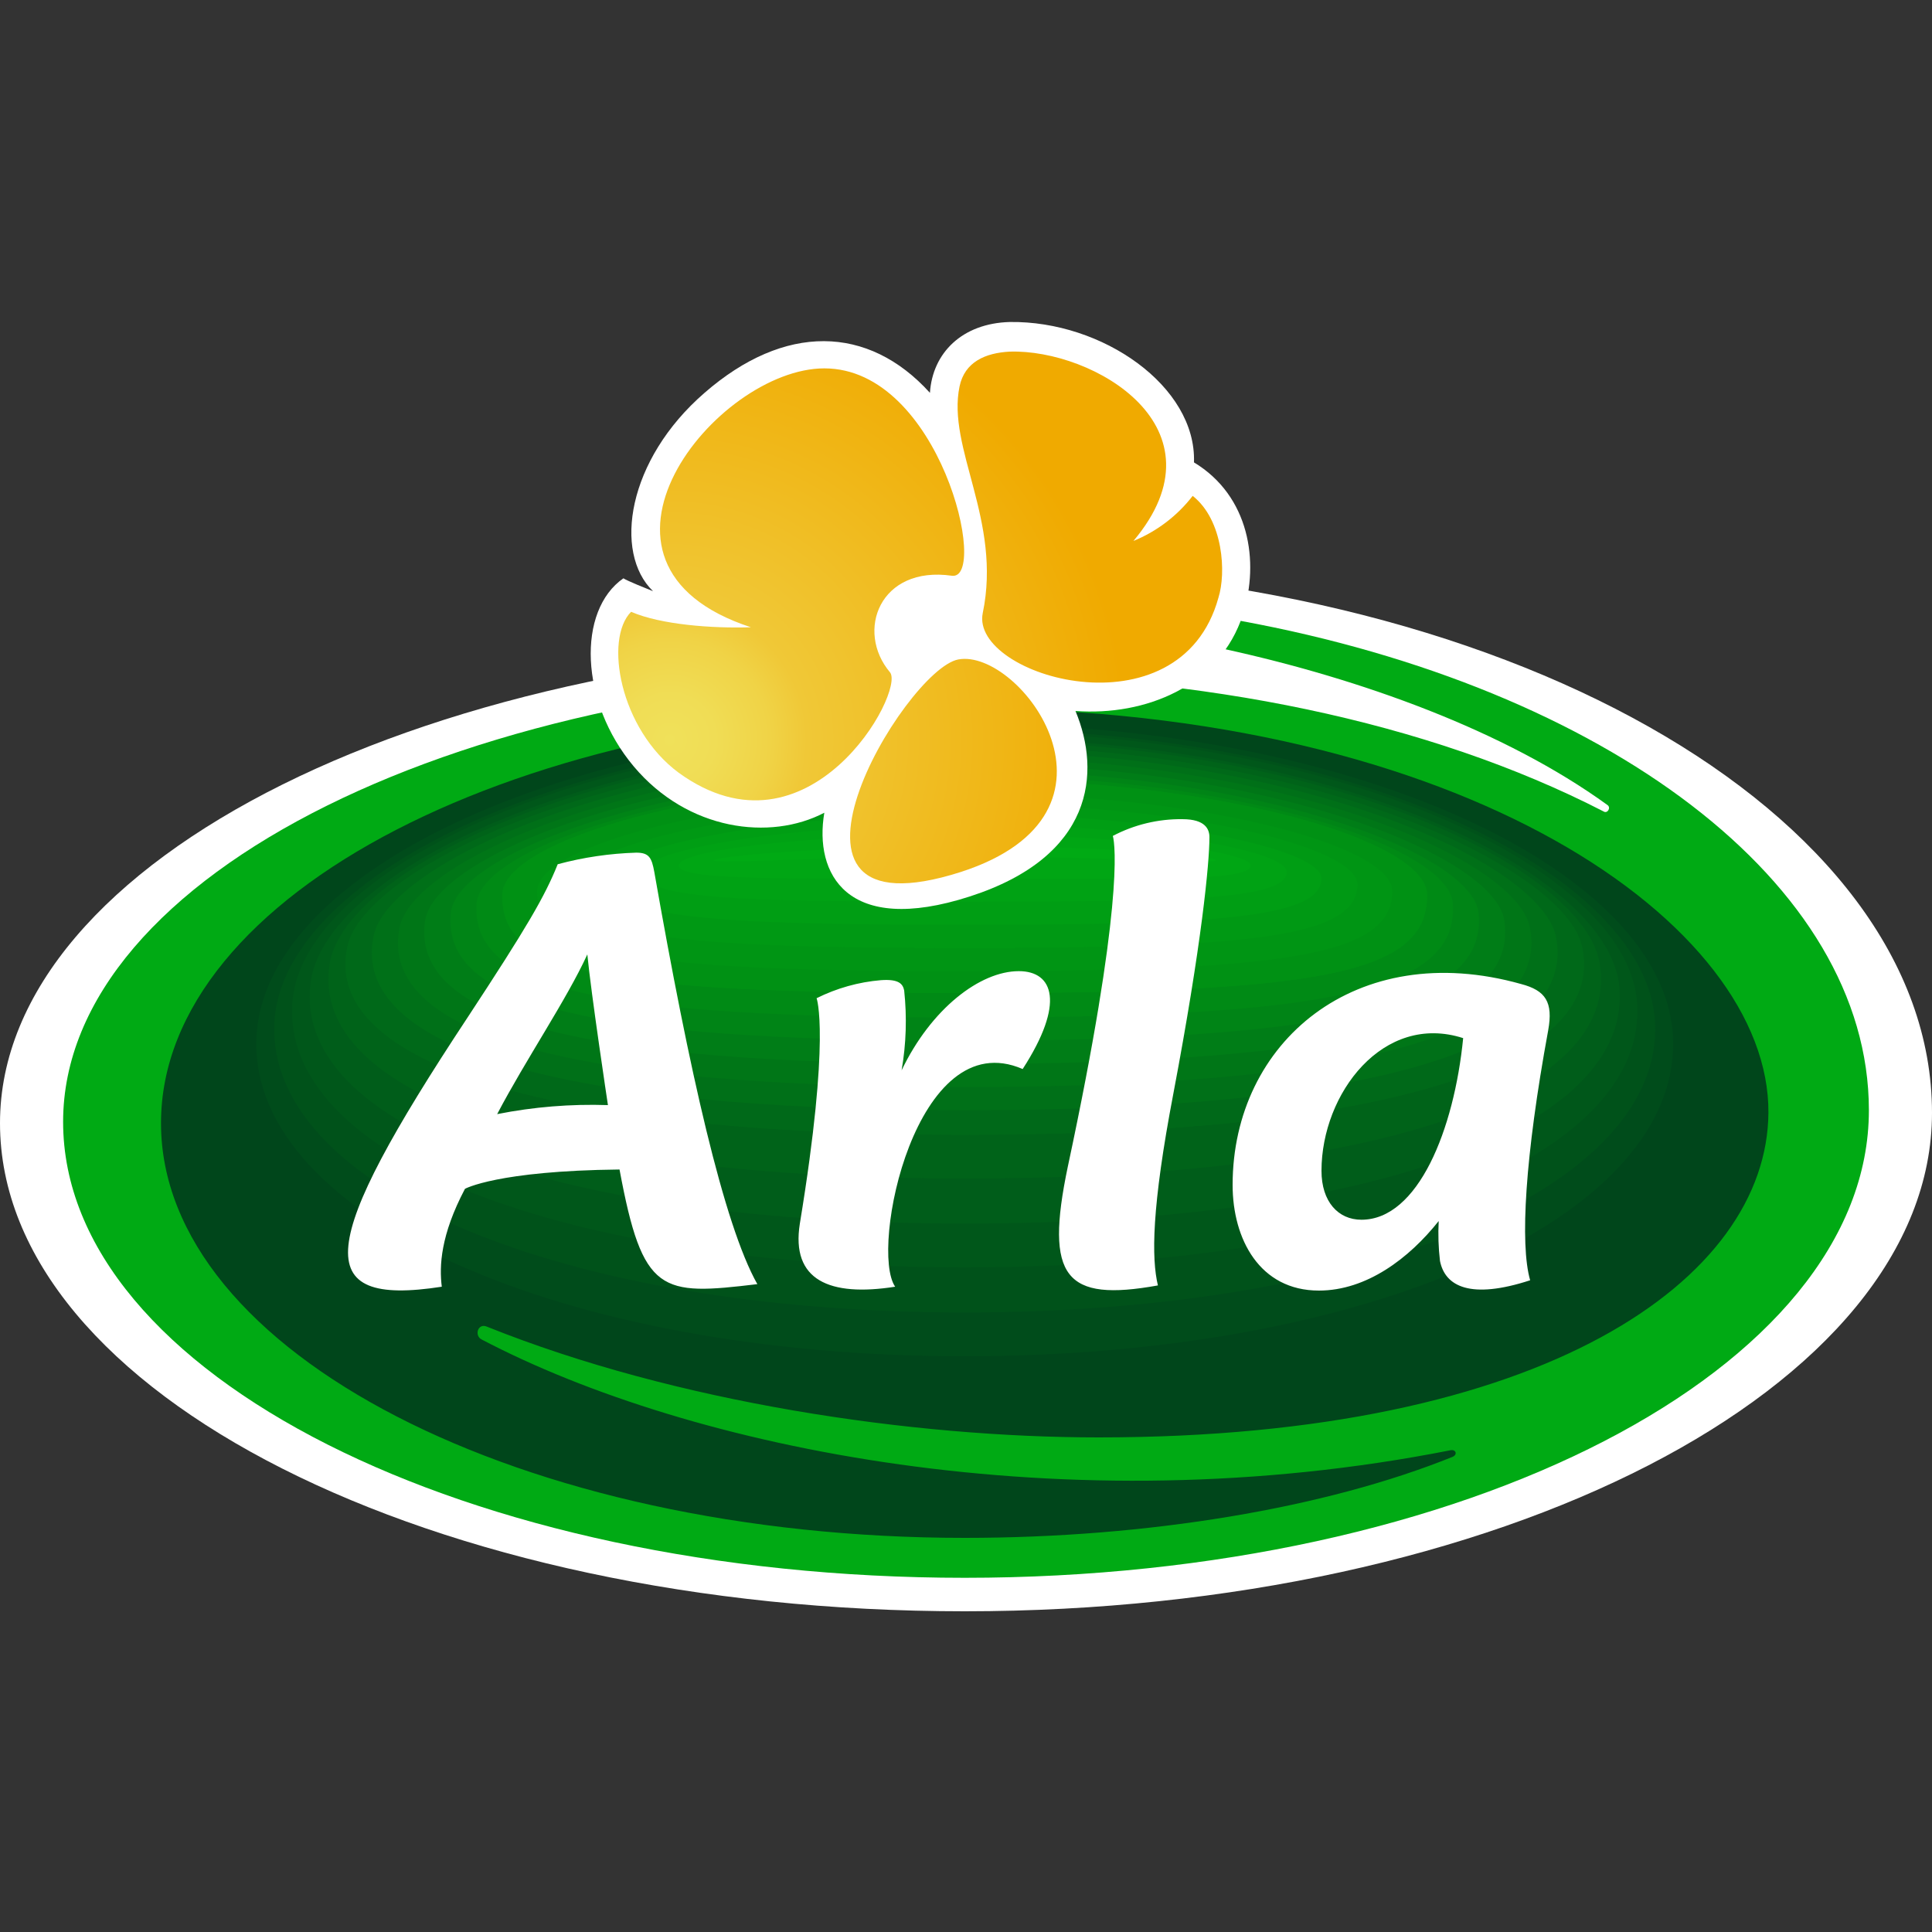
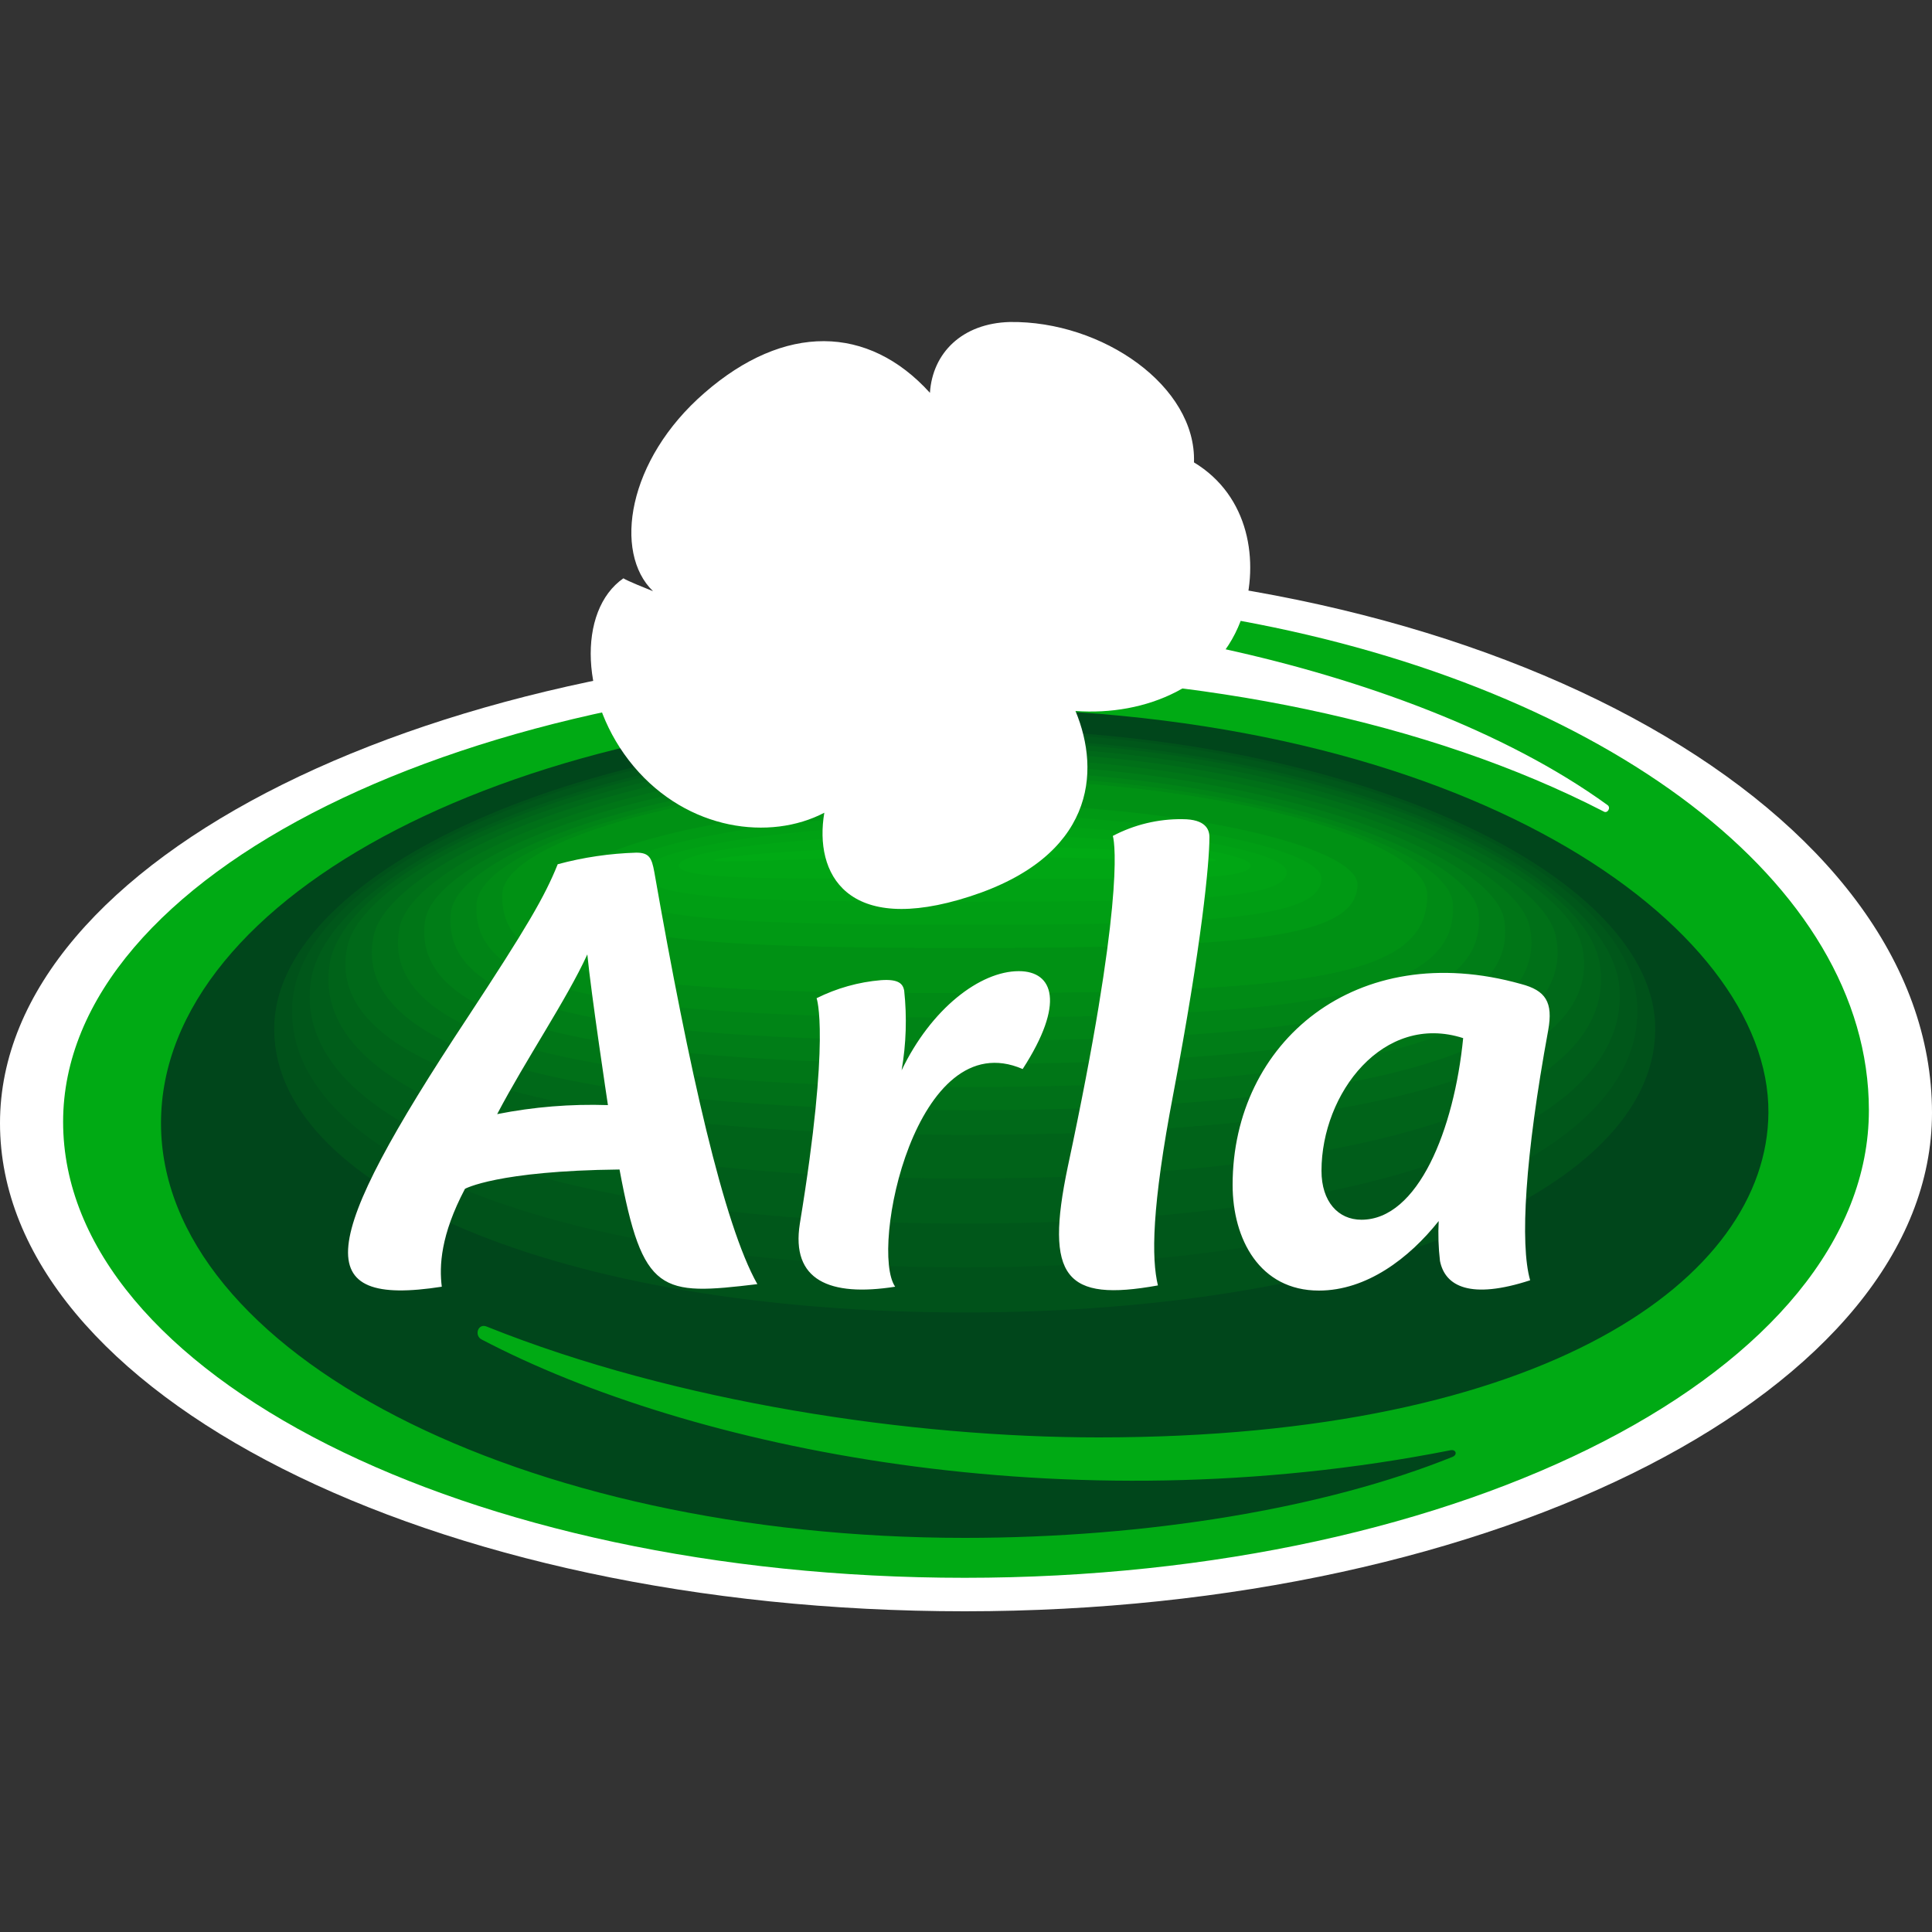
<svg xmlns="http://www.w3.org/2000/svg" width="48" height="48" viewBox="0 0 48 48" fill="none">
  <rect x="0" y="0" width="48" height="48" fill="#333333" stroke="none" />
  <g clip-path="url(#clip0_153_3652)">
    <path d="M23.968 14.08V16C10.72 16 0 21.344 0 27.904C0 34.624 10.72 40.032 23.968 40.032C37.216 40.032 48 34.496 48 27.648C48 20.16 37.248 14.08 23.968 14.08Z" fill="white" />
    <path d="M30.816 15.424C30.72 15.675 30.591 15.912 30.432 16.128C33.792 16.864 37.376 18.144 39.936 20C40.032 20.064 39.936 20.224 39.84 20.16C35.488 17.92 29.824 16.768 23.968 16.768C11.584 16.768 1.568 21.728 1.568 27.872C1.568 34.144 11.616 39.2 23.968 39.2C36.384 39.2 46.432 34.016 46.432 27.584C46.432 21.92 39.872 17.088 30.816 15.424Z" fill="#00AA14" />
    <path d="M36.032 36.032C36.16 36 36.224 36.128 36.096 36.192C32.928 37.472 28.512 38.208 23.968 38.208C12.96 38.208 4 33.6 4 27.904C4 22.208 12.928 17.6 23.968 17.6C36.384 17.6 43.968 22.976 43.936 27.648C43.904 31.776 38.4 35.712 27.296 35.712C22.656 35.712 16.8 34.848 12.096 32.96C11.872 32.864 11.776 33.184 11.968 33.28C17.152 36 26.464 37.92 36.032 36.032Z" fill="#00461B" />
-     <path d="M23.968 34.816C33.953 34.816 42.048 31.034 42.048 26.368C42.048 21.702 33.953 17.92 23.968 17.92C13.983 17.92 5.888 21.702 5.888 26.368C5.888 31.034 13.983 34.816 23.968 34.816Z" fill="#00461B" />
-     <path d="M23.968 33.696C13.952 33.696 6.272 30.24 6.368 25.856C6.464 21.632 14.208 17.984 23.968 17.984C33.728 17.984 41.472 21.664 41.568 25.856C41.664 30.272 33.984 33.696 23.968 33.696Z" fill="#004C1B" />
    <path d="M23.968 32.608C13.92 32.608 6.624 29.504 6.816 25.408C7.008 21.664 14.4 18.112 23.968 18.112C33.536 18.112 40.928 21.664 41.12 25.408C41.312 29.504 34.016 32.608 23.968 32.608Z" fill="#00521A" />
    <path d="M23.968 31.488C13.888 31.488 6.976 28.736 7.264 24.896C7.52 21.6 14.592 18.176 23.968 18.176C33.344 18.176 40.416 21.6 40.672 24.896C40.96 28.736 34.048 31.488 23.968 31.488Z" fill="#00571A" />
    <path d="M23.968 30.4C13.856 30.4 7.296 28 7.712 24.448C8.032 21.632 14.784 18.336 23.968 18.336C33.152 18.336 39.872 21.632 40.224 24.448C40.64 28 34.08 30.4 23.968 30.4Z" fill="#005D1A" />
    <path d="M23.968 29.28C13.824 29.28 7.648 27.232 8.192 23.936C8.576 21.568 15.008 18.4 23.968 18.4C32.928 18.4 39.36 21.568 39.744 23.936C40.288 27.232 34.112 29.28 23.968 29.28Z" fill="#006319" />
    <path d="M23.968 28.192C34.144 28.192 40 26.496 39.296 23.488C38.848 21.6 32.736 18.528 23.968 18.528C15.2 18.528 9.088 21.568 8.64 23.488C7.936 26.464 13.792 28.192 23.968 28.192Z" fill="#006919" />
    <path d="M23.968 28.192C34.144 28.192 40 26.496 39.296 23.488C38.848 21.6 32.736 18.528 23.968 18.528C15.2 18.528 9.088 21.568 8.64 23.488C7.936 26.464 13.792 28.192 23.968 28.192Z" fill="#006919" />
    <path d="M23.968 27.584C33.92 27.584 39.232 26.08 38.656 23.264C38.272 21.44 32.32 18.656 23.968 18.656C15.616 18.656 9.632 21.44 9.28 23.264C8.704 26.08 14.016 27.584 23.968 27.584Z" fill="#007018" />
    <path d="M23.968 27.008C33.728 27.008 38.496 25.696 38.016 23.072C37.728 21.344 31.904 18.816 23.968 18.816C16.032 18.816 10.208 21.344 9.92 23.072C9.44 25.728 14.208 27.008 23.968 27.008Z" fill="#007617" />
    <path d="M23.968 26.432C33.504 26.432 37.728 25.344 37.376 22.88C37.152 21.248 31.488 18.976 23.968 18.976C16.448 18.976 10.784 21.248 10.56 22.88C10.208 25.344 14.432 26.432 23.968 26.432Z" fill="#007D17" />
    <path d="M23.968 25.856C33.28 25.856 36.96 24.96 36.736 22.688C36.576 21.152 31.072 19.136 23.968 19.136C16.864 19.136 11.328 21.152 11.2 22.688C10.976 24.96 14.656 25.856 23.968 25.856Z" fill="#008416" />
    <path d="M23.968 25.28C33.056 25.28 36.224 24.608 36.096 22.464C36.032 21.024 30.656 19.264 23.968 19.264C17.28 19.264 11.904 21.024 11.84 22.464C11.712 24.576 14.88 25.28 23.968 25.28Z" fill="#008A15" />
    <path d="M23.968 24.672C32.864 24.672 35.456 24.192 35.456 22.24C35.456 20.864 30.272 19.36 23.968 19.36C17.664 19.36 12.48 20.864 12.48 22.24C12.448 24.192 15.072 24.672 23.968 24.672Z" fill="#009114" />
    <path d="M23.968 24.672C32.864 24.672 35.456 24.192 35.456 22.24C35.456 20.864 30.272 19.36 23.968 19.36C17.664 19.36 12.48 20.864 12.48 22.24C12.448 24.192 15.072 24.672 23.968 24.672Z" fill="#009114" />
-     <path d="M23.968 24.128C16 24.128 13.344 23.744 13.344 22.144C13.344 20.992 18.144 19.712 23.968 19.712C29.792 19.712 34.592 20.992 34.592 22.144C34.592 23.744 31.936 24.128 23.968 24.128Z" fill="#009514" />
    <path d="M23.968 23.552C16.896 23.552 14.208 23.296 14.208 21.984C14.208 21.024 18.592 19.968 23.968 19.968C29.344 19.968 33.728 21.024 33.728 21.984C33.696 23.296 31.04 23.552 23.968 23.552Z" fill="#009914" />
    <path d="M24 22.976C17.824 22.976 15.104 22.816 15.104 21.824C15.104 21.088 19.104 20.224 23.968 20.224C28.832 20.224 32.832 21.088 32.832 21.824C32.832 22.816 30.144 22.976 24 22.976Z" fill="#009E14" />
    <path d="M24 22.4C18.752 22.4 15.968 22.368 15.968 21.664C15.968 21.12 19.552 20.48 23.968 20.48C28.384 20.48 31.968 21.12 31.968 21.664C31.968 22.368 29.248 22.4 24 22.4Z" fill="#00A214" />
    <path d="M24 21.824C19.648 21.824 16.864 21.888 16.864 21.504C16.864 21.12 20.064 20.736 23.968 20.736C27.872 20.736 31.072 21.152 31.072 21.504C31.072 21.92 28.352 21.824 24 21.824Z" fill="#00A614" />
    <path d="M30.208 21.376C30.208 21.472 27.456 21.28 24 21.28C20.544 21.28 17.728 21.472 17.728 21.376C17.728 21.28 20.512 21.024 23.968 21.024C27.424 21.024 30.208 21.248 30.208 21.376Z" fill="#00AA14" />
    <path d="M18.816 31.904C17.984 30.432 17.12 26.592 16.256 21.664C16.192 21.312 16.128 21.184 15.808 21.184C15.148 21.204 14.493 21.3 13.856 21.472C13.536 22.272 13.088 23.04 11.616 25.28C7.872 30.944 7.68 32.48 10.976 31.968C10.912 31.456 10.944 30.688 11.552 29.536C11.552 29.536 12.352 29.088 15.392 29.056C15.968 32.16 16.416 32.192 18.816 31.904ZM12.352 27.68C13.056 26.336 14.08 24.832 14.592 23.712C14.688 24.704 15.104 27.456 15.104 27.456C14.181 27.425 13.258 27.5 12.352 27.68V27.68ZM25.312 24.128C24.352 24.128 23.136 25.056 22.4 26.592C22.514 25.937 22.535 25.269 22.464 24.608C22.432 24.448 22.336 24.32 21.888 24.352C21.331 24.398 20.788 24.551 20.288 24.8C20.288 24.8 20.64 25.728 19.872 30.4C19.648 31.808 20.608 32.224 22.24 31.968C21.6 31.04 22.752 25.408 25.408 26.56C26.464 24.928 26.176 24.128 25.312 24.128ZM29.152 27.168C29.856 23.456 30.048 21.44 30.048 20.8C30.048 20.608 29.952 20.352 29.376 20.352C28.774 20.345 28.18 20.488 27.648 20.768C27.712 20.992 27.904 22.56 26.528 28.992C25.952 31.744 26.464 32.352 28.768 31.936C28.608 31.264 28.608 30.016 29.152 27.168ZM38.464 25.6C38.592 24.896 38.4 24.608 37.792 24.448C33.696 23.296 30.624 25.888 30.624 29.44C30.624 30.784 31.296 32.064 32.768 32.064C33.952 32.064 35.008 31.264 35.744 30.336C35.727 30.667 35.737 30.999 35.776 31.328C35.904 31.968 36.544 32.288 38.016 31.808C37.76 30.912 37.888 28.736 38.464 25.6ZM36.352 25.792C36.128 28.064 35.232 30.304 33.824 30.304C33.248 30.304 32.832 29.856 32.832 29.088C32.832 27.168 34.368 25.152 36.352 25.792V25.792Z" fill="white" />
    <path d="M15.488 14.368C14.336 15.168 14.4 17.44 15.744 19.04C17.088 20.64 19.136 20.896 20.48 20.192C20.224 21.696 21.024 23.264 24.096 22.272C27.168 21.28 27.36 19.2 26.72 17.664C28.448 17.792 30.304 17.056 30.88 15.264C31.296 13.952 31.04 12.32 29.664 11.488C29.728 9.6 27.392 7.968 25.088 8C23.904 8.032 23.168 8.768 23.104 9.76C21.568 8.064 19.488 8.032 17.504 9.76C15.584 11.424 15.232 13.728 16.224 14.688C16.064 14.624 15.584 14.432 15.488 14.368Z" fill="white" />
-     <path d="M23.808 16.384C25.344 16.096 28.416 20.192 23.872 21.664C18.464 23.392 22.464 16.64 23.808 16.384ZM29.632 12.32C29.249 12.816 28.741 13.203 28.16 13.44C30.528 10.624 27.168 8.672 25.088 8.736C24.48 8.768 23.968 8.992 23.84 9.6C23.52 11.136 24.896 12.928 24.416 15.232C24.096 16.8 29.312 18.336 30.272 14.848C30.464 14.24 30.4 12.928 29.632 12.32ZM16.864 19.2C20.096 21.536 22.496 17.184 22.112 16.704C21.248 15.68 21.856 14.048 23.648 14.304C24.576 14.432 23.36 9.152 20.48 9.152C17.792 9.152 13.856 14.016 18.656 15.584C17.696 15.616 16.416 15.52 15.68 15.2C15.008 15.872 15.392 18.112 16.864 19.2Z" fill="url(#paint0_radial_153_3652)" />
  </g>
  <defs>
    <radialGradient id="paint0_radial_153_3652" cx="0" cy="0" r="1" gradientUnits="userSpaceOnUse" gradientTransform="translate(16.618 18.377) rotate(-6.633) scale(11.388)">
      <stop stop-color="#F0E15A" />
      <stop offset="0.1" stop-color="#F0DD55" />
      <stop offset="0.22" stop-color="#F0D346" />
      <stop offset="0.3" stop-color="#F0C837" />
      <stop offset="1" stop-color="#F0AA00" />
    </radialGradient>
    <clipPath id="clip0_153_3652">
      <rect width="48" height="32.032" fill="white" transform="translate(0 8)" />
    </clipPath>
  </defs>
</svg>